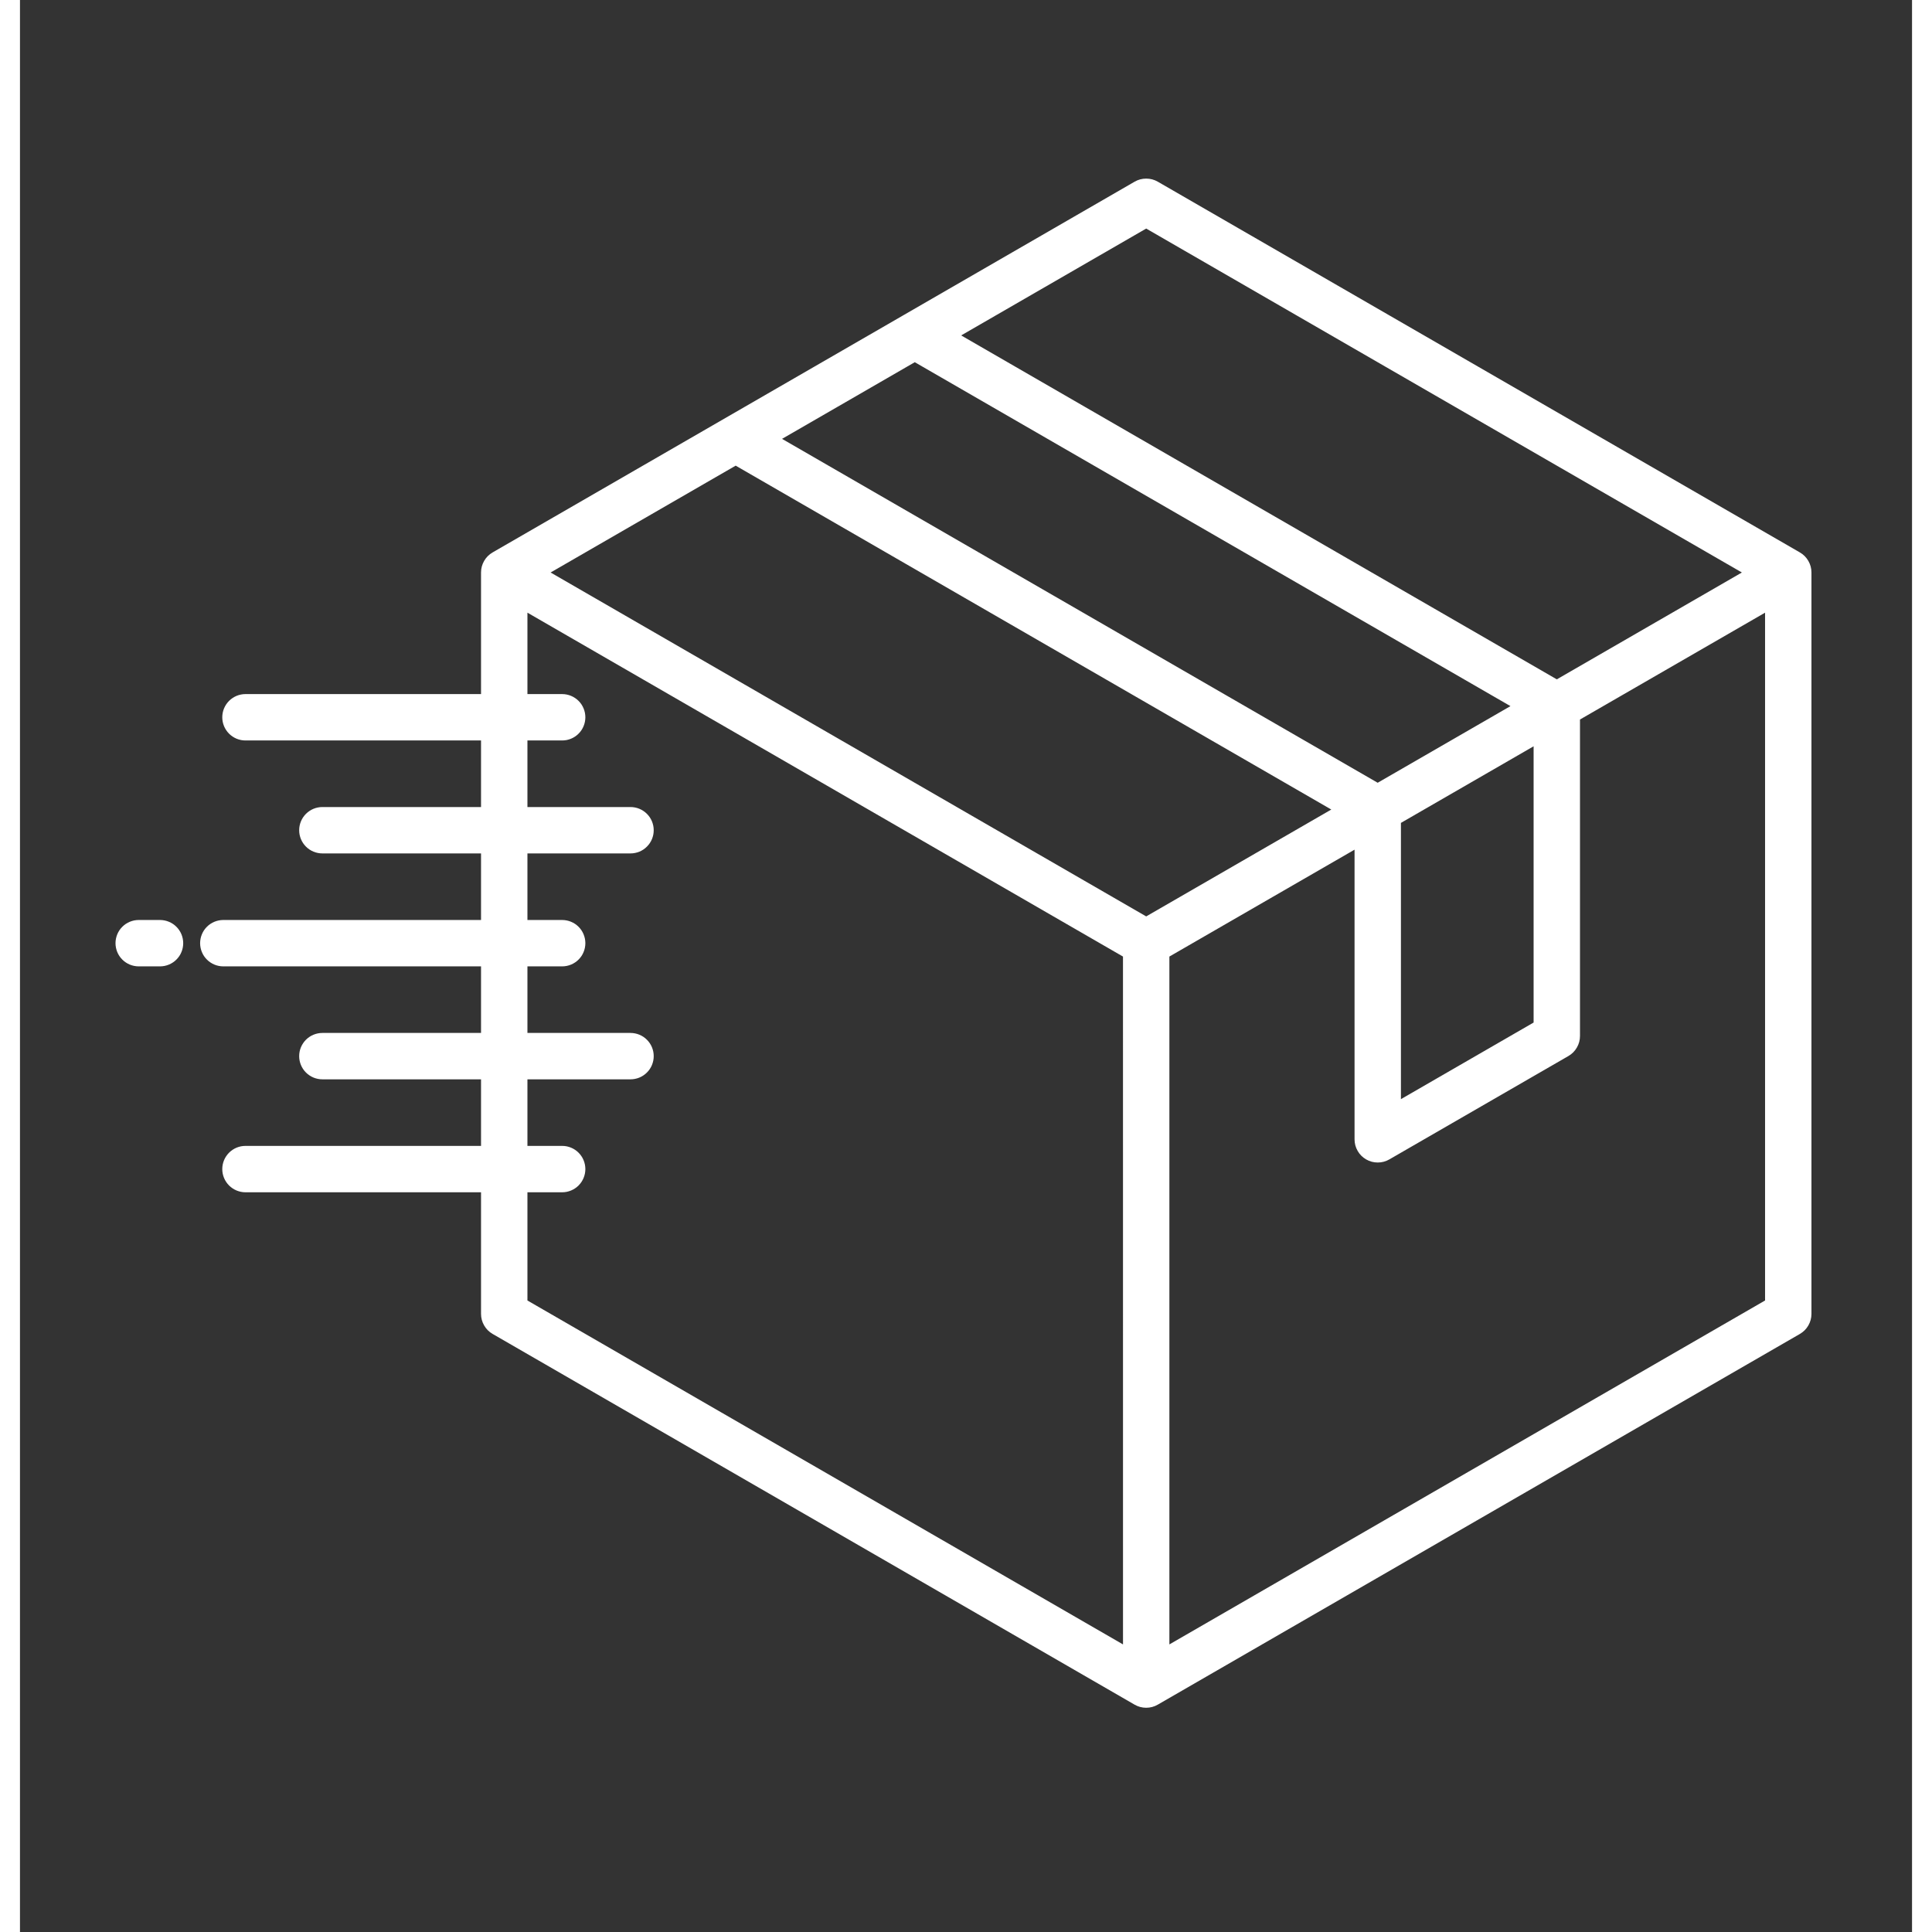
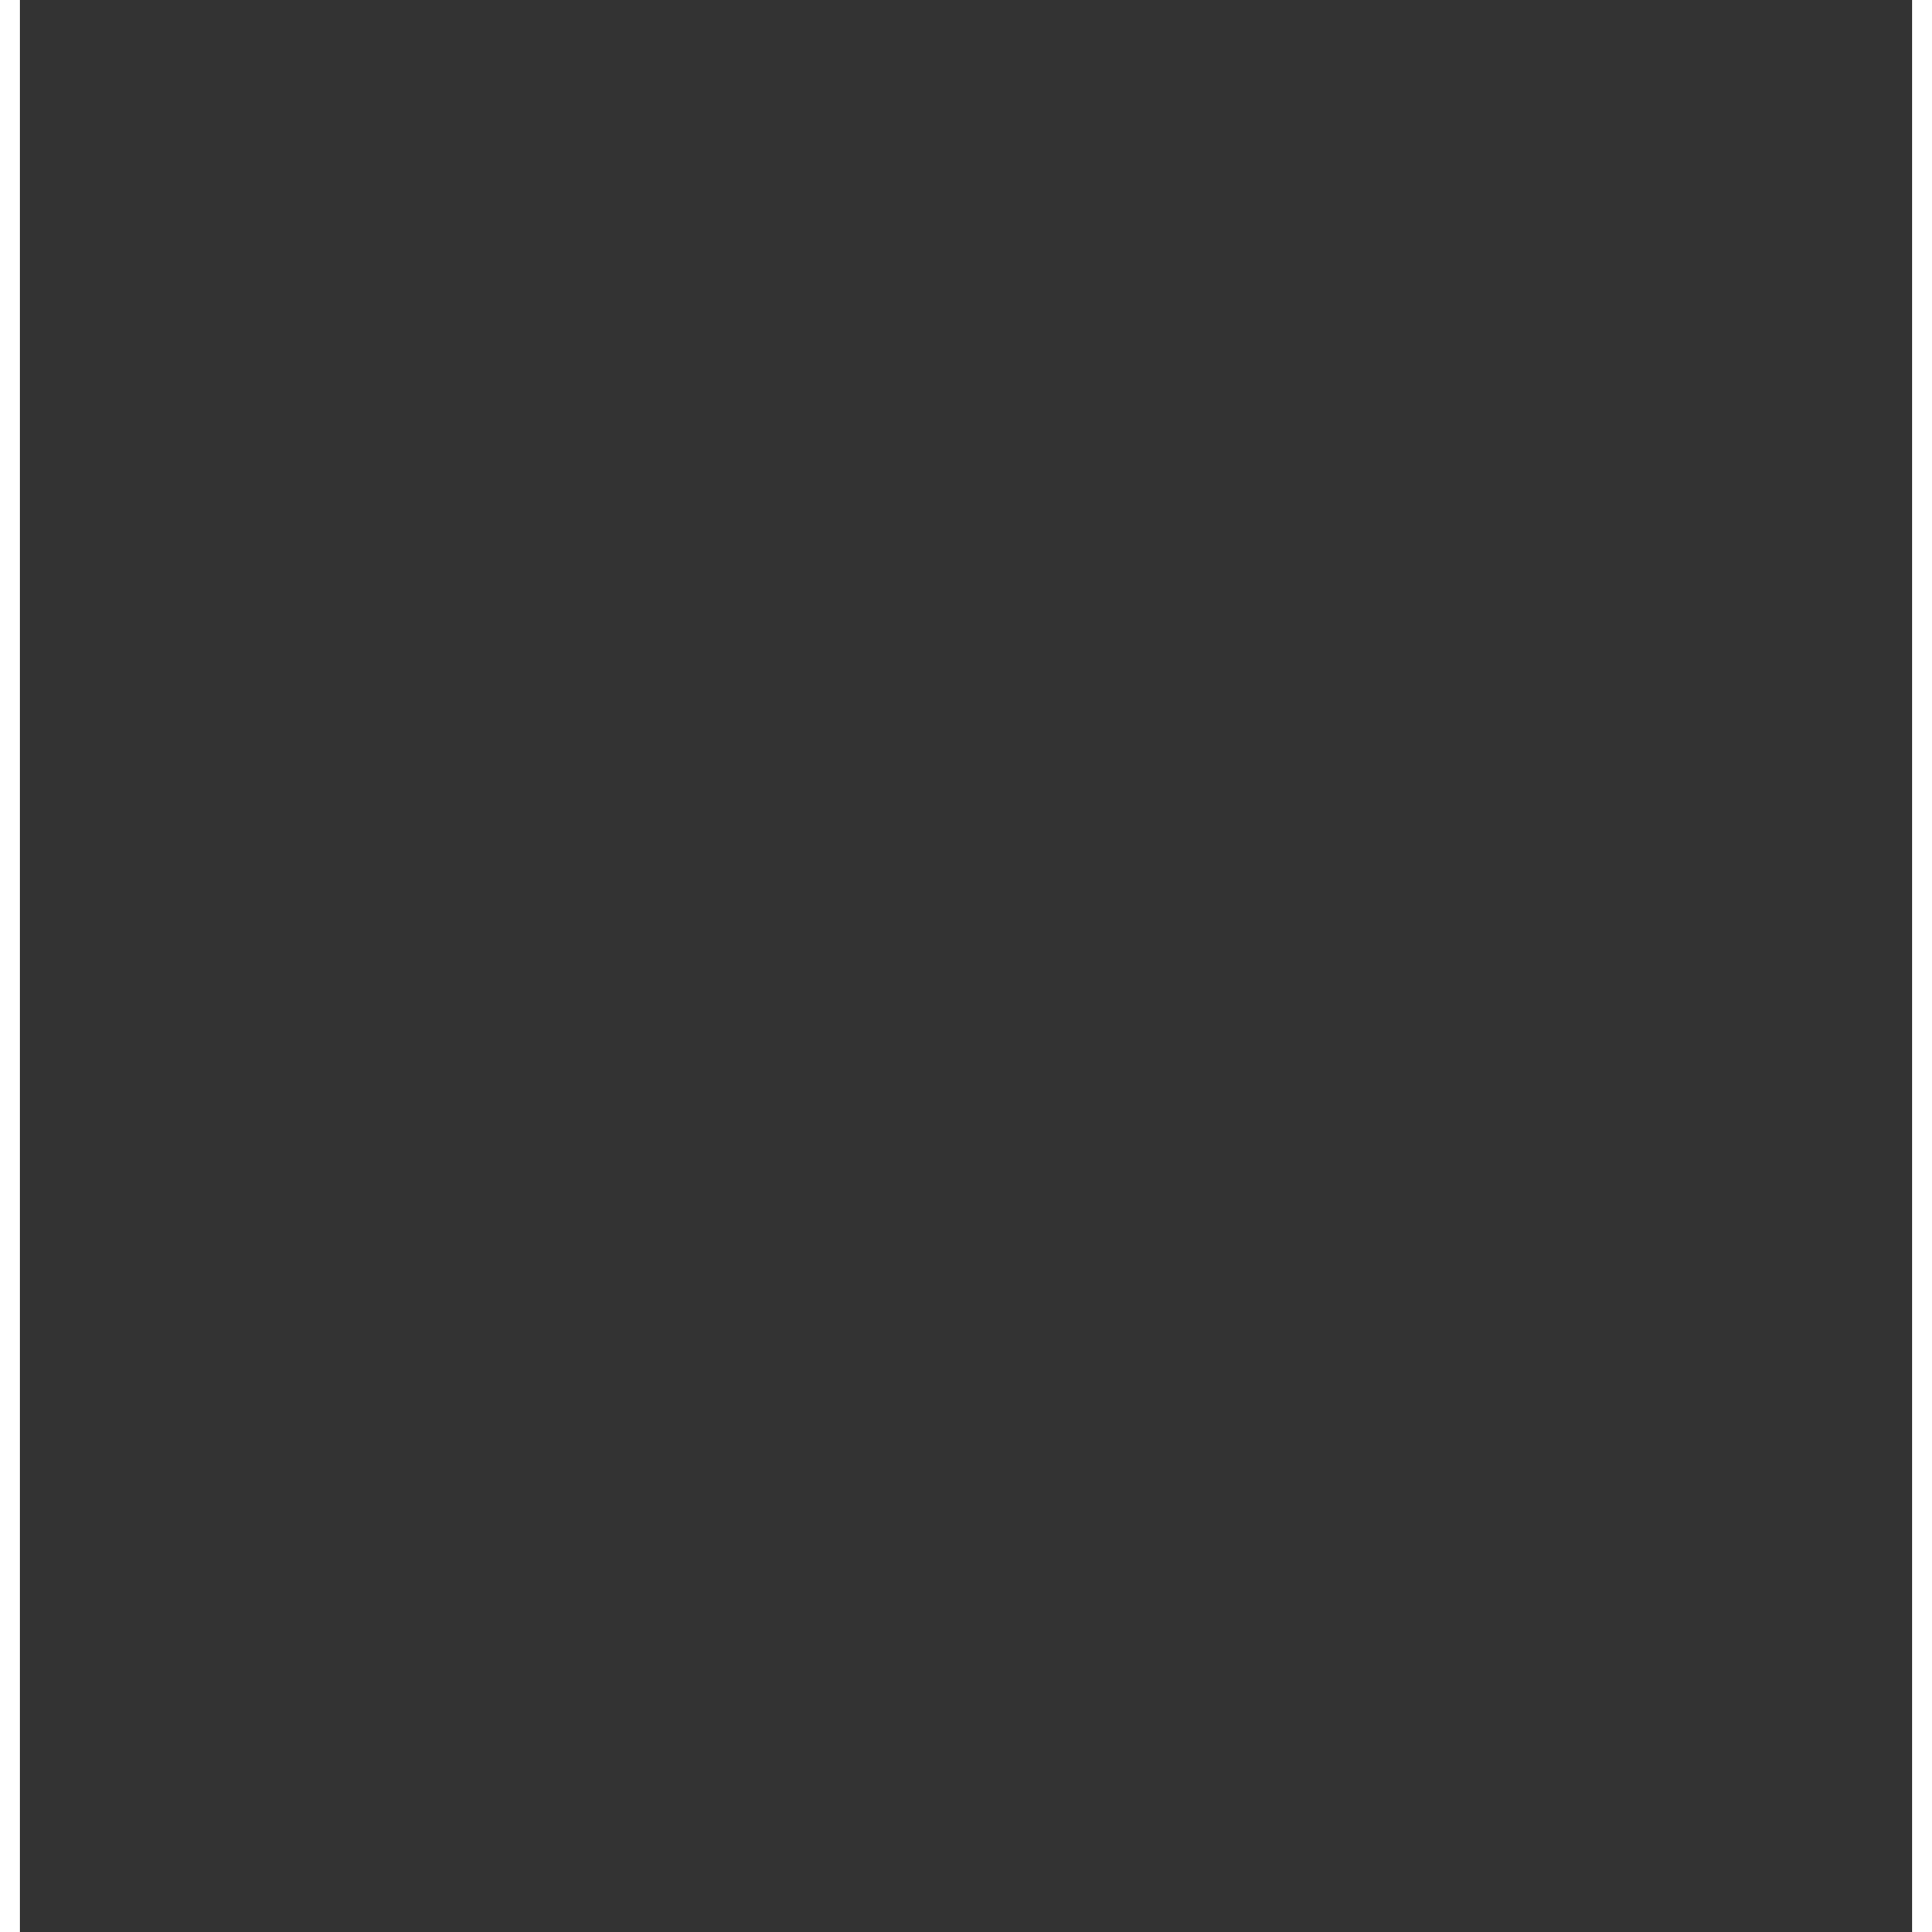
<svg xmlns="http://www.w3.org/2000/svg" width="500" zoomAndPan="magnify" viewBox="0 0 375.12 383.04" height="500" preserveAspectRatio="xMidYMid meet">
  <rect x="0" y="0" width="375.12" height="383.04" fill="#333333" stroke="none" />
  <defs>
    <clipPath id="8cad270a87">
-       <path d="M 18.859 35.23 L 355.516 35.23 L 355.516 338.969 L 18.859 338.969 Z M 18.859 35.23 " clip-rule="nonzero" />
-     </clipPath>
+       </clipPath>
  </defs>
  <g clip-path="url(#8cad270a87)">
-     <path fill="#ffffff" d="M 352.879 109.52 L 225.586 36.023 C 224.875 35.613 224.109 35.41 223.285 35.41 C 222.465 35.41 221.699 35.613 220.988 36.023 L 175.352 62.379 C 175.195 62.461 175.039 62.547 174.895 62.645 L 157.359 72.77 L 93.711 109.52 C 93 109.93 92.438 110.492 92.027 111.203 C 91.617 111.914 91.41 112.68 91.41 113.5 L 91.41 137.609 L 44.707 137.609 C 44.402 137.609 44.105 137.641 43.809 137.699 C 43.512 137.758 43.227 137.844 42.945 137.961 C 42.668 138.078 42.402 138.219 42.152 138.387 C 41.898 138.555 41.668 138.746 41.453 138.957 C 41.242 139.172 41.051 139.402 40.883 139.652 C 40.715 139.906 40.574 140.172 40.457 140.449 C 40.344 140.727 40.254 141.016 40.195 141.312 C 40.137 141.609 40.109 141.906 40.109 142.207 C 40.109 142.512 40.137 142.809 40.195 143.105 C 40.254 143.402 40.344 143.688 40.457 143.969 C 40.574 144.246 40.715 144.512 40.883 144.762 C 41.051 145.012 41.242 145.246 41.453 145.457 C 41.668 145.672 41.898 145.863 42.152 146.031 C 42.402 146.199 42.668 146.34 42.945 146.457 C 43.227 146.57 43.512 146.656 43.809 146.719 C 44.105 146.777 44.402 146.805 44.707 146.805 L 91.41 146.805 L 91.41 160.004 L 59.953 160.004 C 59.648 160.004 59.352 160.035 59.055 160.094 C 58.758 160.152 58.473 160.238 58.191 160.355 C 57.914 160.469 57.648 160.613 57.398 160.781 C 57.148 160.949 56.914 161.137 56.699 161.352 C 56.488 161.566 56.297 161.797 56.129 162.047 C 55.961 162.301 55.82 162.562 55.703 162.844 C 55.59 163.121 55.5 163.41 55.441 163.707 C 55.383 164 55.355 164.301 55.355 164.602 C 55.355 164.902 55.383 165.203 55.441 165.5 C 55.5 165.797 55.59 166.082 55.703 166.363 C 55.82 166.641 55.961 166.906 56.129 167.156 C 56.297 167.406 56.488 167.641 56.699 167.852 C 56.914 168.066 57.148 168.258 57.398 168.426 C 57.648 168.594 57.914 168.734 58.191 168.848 C 58.473 168.965 58.758 169.051 59.055 169.109 C 59.352 169.168 59.648 169.199 59.953 169.199 L 91.41 169.199 L 91.41 182.398 L 40.312 182.398 C 40.012 182.398 39.711 182.43 39.414 182.488 C 39.117 182.547 38.832 182.633 38.551 182.75 C 38.273 182.863 38.008 183.008 37.758 183.172 C 37.508 183.34 37.273 183.531 37.062 183.746 C 36.848 183.957 36.656 184.191 36.488 184.441 C 36.32 184.691 36.18 184.957 36.066 185.238 C 35.949 185.516 35.863 185.805 35.805 186.098 C 35.746 186.395 35.715 186.695 35.715 186.996 C 35.715 187.297 35.746 187.598 35.805 187.895 C 35.863 188.188 35.949 188.477 36.066 188.754 C 36.18 189.035 36.32 189.301 36.488 189.551 C 36.656 189.801 36.848 190.031 37.062 190.246 C 37.273 190.461 37.508 190.652 37.758 190.816 C 38.008 190.984 38.273 191.129 38.551 191.242 C 38.832 191.359 39.117 191.445 39.414 191.504 C 39.711 191.562 40.012 191.594 40.312 191.594 L 91.41 191.594 L 91.41 204.793 L 59.953 204.793 C 59.648 204.793 59.352 204.824 59.055 204.883 C 58.758 204.941 58.473 205.027 58.191 205.145 C 57.914 205.258 57.648 205.398 57.398 205.566 C 57.148 205.734 56.914 205.926 56.699 206.141 C 56.488 206.352 56.297 206.586 56.129 206.836 C 55.961 207.086 55.82 207.352 55.703 207.629 C 55.59 207.91 55.5 208.195 55.441 208.492 C 55.383 208.789 55.355 209.09 55.355 209.391 C 55.355 209.691 55.383 209.992 55.441 210.285 C 55.5 210.582 55.59 210.871 55.703 211.148 C 55.82 211.43 55.961 211.691 56.129 211.945 C 56.297 212.195 56.488 212.426 56.699 212.641 C 56.914 212.855 57.148 213.043 57.398 213.211 C 57.648 213.379 57.914 213.523 58.191 213.637 C 58.473 213.754 58.758 213.84 59.055 213.898 C 59.352 213.957 59.648 213.988 59.953 213.988 L 91.41 213.988 L 91.41 227.188 L 44.707 227.188 C 44.402 227.188 44.105 227.215 43.809 227.273 C 43.512 227.336 43.227 227.422 42.945 227.535 C 42.668 227.652 42.402 227.793 42.152 227.961 C 41.898 228.129 41.668 228.32 41.453 228.535 C 41.242 228.746 41.051 228.98 40.883 229.23 C 40.715 229.48 40.574 229.746 40.457 230.023 C 40.344 230.305 40.254 230.59 40.195 230.887 C 40.137 231.184 40.109 231.48 40.109 231.785 C 40.109 232.086 40.137 232.383 40.195 232.68 C 40.254 232.977 40.344 233.266 40.457 233.543 C 40.574 233.82 40.715 234.086 40.883 234.336 C 41.051 234.59 41.242 234.82 41.453 235.035 C 41.668 235.246 41.898 235.438 42.152 235.605 C 42.402 235.773 42.668 235.914 42.945 236.031 C 43.227 236.145 43.512 236.234 43.809 236.293 C 44.105 236.352 44.402 236.383 44.707 236.383 L 91.41 236.383 L 91.41 260.488 C 91.41 261.309 91.617 262.074 92.027 262.785 C 92.438 263.5 93 264.059 93.711 264.469 L 157.359 301.219 L 220.984 337.965 C 221.695 338.375 222.465 338.582 223.285 338.582 C 224.105 338.582 224.871 338.375 225.582 337.965 L 352.879 264.473 C 353.59 264.062 354.152 263.5 354.562 262.789 C 354.973 262.078 355.18 261.312 355.18 260.488 L 355.18 113.5 C 355.18 112.68 354.973 111.914 354.562 111.203 C 354.152 110.492 353.59 109.93 352.879 109.52 Z M 223.285 45.316 L 341.387 113.504 L 304.695 134.688 L 186.602 66.5 Z M 161.957 80.734 L 177.406 71.809 L 295.504 139.996 L 269.18 155.191 L 151.09 87.008 Z M 300.094 147.961 L 300.094 202.73 L 273.789 217.918 L 273.789 163.148 Z M 218.688 326.023 L 161.957 293.258 L 100.609 257.836 L 100.609 236.383 L 107.496 236.383 C 107.797 236.383 108.098 236.352 108.395 236.293 C 108.688 236.234 108.977 236.145 109.254 236.031 C 109.535 235.914 109.801 235.773 110.051 235.605 C 110.301 235.438 110.535 235.246 110.746 235.035 C 110.961 234.82 111.152 234.59 111.32 234.336 C 111.484 234.086 111.629 233.82 111.742 233.543 C 111.859 233.266 111.945 232.977 112.004 232.68 C 112.062 232.383 112.094 232.086 112.094 231.785 C 112.094 231.48 112.062 231.184 112.004 230.887 C 111.945 230.59 111.859 230.305 111.742 230.023 C 111.629 229.746 111.484 229.48 111.32 229.23 C 111.152 228.98 110.961 228.746 110.746 228.535 C 110.535 228.32 110.301 228.129 110.051 227.961 C 109.801 227.793 109.535 227.652 109.254 227.535 C 108.977 227.422 108.688 227.336 108.395 227.273 C 108.098 227.215 107.797 227.188 107.496 227.188 L 100.609 227.188 L 100.609 213.988 L 121.047 213.988 C 121.352 213.988 121.648 213.957 121.945 213.898 C 122.242 213.84 122.527 213.754 122.809 213.637 C 123.086 213.523 123.352 213.379 123.602 213.211 C 123.852 213.043 124.086 212.855 124.297 212.641 C 124.512 212.426 124.703 212.195 124.871 211.945 C 125.039 211.691 125.18 211.43 125.297 211.148 C 125.41 210.871 125.496 210.582 125.559 210.285 C 125.617 209.992 125.645 209.691 125.645 209.391 C 125.645 209.09 125.617 208.789 125.559 208.492 C 125.496 208.195 125.41 207.91 125.297 207.629 C 125.18 207.352 125.039 207.086 124.871 206.836 C 124.703 206.586 124.512 206.352 124.297 206.141 C 124.086 205.926 123.852 205.734 123.602 205.566 C 123.352 205.398 123.086 205.258 122.809 205.145 C 122.527 205.027 122.242 204.941 121.945 204.883 C 121.648 204.824 121.352 204.793 121.047 204.793 L 100.609 204.793 L 100.609 191.594 L 107.496 191.594 C 107.797 191.594 108.098 191.562 108.395 191.504 C 108.688 191.445 108.977 191.359 109.254 191.242 C 109.535 191.129 109.801 190.984 110.051 190.816 C 110.301 190.652 110.535 190.461 110.746 190.246 C 110.961 190.031 111.152 189.801 111.32 189.551 C 111.484 189.301 111.629 189.035 111.742 188.754 C 111.859 188.477 111.945 188.188 112.004 187.895 C 112.062 187.598 112.094 187.297 112.094 186.996 C 112.094 186.695 112.062 186.395 112.004 186.098 C 111.945 185.805 111.859 185.516 111.742 185.238 C 111.629 184.957 111.484 184.691 111.32 184.441 C 111.152 184.191 110.961 183.957 110.746 183.746 C 110.535 183.531 110.301 183.34 110.051 183.172 C 109.801 183.008 109.535 182.863 109.254 182.75 C 108.977 182.633 108.688 182.547 108.395 182.488 C 108.098 182.43 107.797 182.398 107.496 182.398 L 100.609 182.398 L 100.609 169.199 L 121.047 169.199 C 121.352 169.199 121.648 169.168 121.945 169.109 C 122.242 169.051 122.527 168.965 122.809 168.848 C 123.086 168.734 123.352 168.594 123.602 168.426 C 123.852 168.258 124.086 168.066 124.297 167.852 C 124.512 167.641 124.703 167.406 124.871 167.156 C 125.039 166.906 125.18 166.641 125.297 166.363 C 125.41 166.082 125.496 165.797 125.559 165.5 C 125.617 165.203 125.645 164.902 125.645 164.602 C 125.645 164.301 125.617 164 125.559 163.707 C 125.496 163.41 125.41 163.121 125.297 162.844 C 125.18 162.562 125.039 162.301 124.871 162.047 C 124.703 161.797 124.512 161.566 124.297 161.352 C 124.086 161.137 123.852 160.949 123.602 160.781 C 123.352 160.613 123.086 160.469 122.809 160.355 C 122.527 160.238 122.242 160.152 121.945 160.094 C 121.648 160.035 121.352 160.004 121.047 160.004 L 100.609 160.004 L 100.609 146.805 L 107.496 146.805 C 107.797 146.805 108.098 146.777 108.395 146.719 C 108.688 146.656 108.977 146.57 109.254 146.457 C 109.535 146.34 109.801 146.199 110.051 146.031 C 110.301 145.863 110.535 145.672 110.746 145.457 C 110.961 145.246 111.152 145.012 111.32 144.762 C 111.484 144.512 111.629 144.246 111.742 143.969 C 111.859 143.688 111.945 143.402 112.004 143.105 C 112.062 142.809 112.094 142.512 112.094 142.207 C 112.094 141.906 112.062 141.609 112.004 141.312 C 111.945 141.016 111.859 140.727 111.742 140.449 C 111.629 140.172 111.484 139.906 111.32 139.652 C 111.152 139.402 110.961 139.172 110.746 138.957 C 110.535 138.746 110.301 138.555 110.051 138.387 C 109.801 138.219 109.535 138.078 109.254 137.961 C 108.977 137.844 108.688 137.758 108.395 137.699 C 108.098 137.641 107.797 137.609 107.496 137.609 L 100.609 137.609 L 100.609 121.469 L 218.684 189.648 Z M 223.285 181.688 L 105.203 113.504 L 141.895 92.32 L 259.984 160.5 Z M 345.984 257.836 L 227.883 326.023 L 227.883 189.648 L 264.594 168.457 L 264.594 225.883 C 264.594 226.707 264.801 227.473 265.211 228.184 C 265.621 228.895 266.18 229.453 266.895 229.867 C 267.605 230.277 268.371 230.48 269.191 230.48 C 270.012 230.48 270.777 230.277 271.488 229.867 L 306.992 209.371 C 307.703 208.961 308.262 208.398 308.672 207.688 C 309.086 206.977 309.289 206.211 309.289 205.387 L 309.289 142.652 L 345.984 121.469 Z M 32.363 186.996 C 32.363 187.297 32.332 187.598 32.273 187.895 C 32.215 188.188 32.129 188.477 32.012 188.754 C 31.898 189.035 31.758 189.301 31.59 189.551 C 31.422 189.801 31.23 190.031 31.016 190.246 C 30.805 190.461 30.57 190.652 30.32 190.816 C 30.07 190.984 29.805 191.129 29.523 191.242 C 29.246 191.359 28.957 191.445 28.664 191.504 C 28.367 191.562 28.066 191.594 27.766 191.594 L 23.539 191.594 C 23.234 191.594 22.938 191.562 22.641 191.504 C 22.344 191.445 22.059 191.359 21.777 191.242 C 21.5 191.129 21.234 190.984 20.984 190.816 C 20.734 190.652 20.5 190.461 20.289 190.246 C 20.074 190.031 19.883 189.801 19.715 189.551 C 19.547 189.301 19.406 189.035 19.289 188.754 C 19.176 188.477 19.09 188.188 19.031 187.895 C 18.969 187.598 18.941 187.297 18.941 186.996 C 18.941 186.695 18.969 186.395 19.031 186.098 C 19.09 185.805 19.176 185.516 19.289 185.238 C 19.406 184.957 19.547 184.691 19.715 184.441 C 19.883 184.191 20.074 183.957 20.289 183.746 C 20.5 183.531 20.734 183.34 20.984 183.172 C 21.234 183.008 21.5 182.863 21.777 182.75 C 22.059 182.633 22.344 182.547 22.641 182.488 C 22.938 182.43 23.234 182.398 23.539 182.398 L 27.762 182.398 C 28.066 182.398 28.363 182.43 28.66 182.488 C 28.957 182.547 29.246 182.633 29.523 182.75 C 29.801 182.863 30.066 183.004 30.32 183.172 C 30.57 183.34 30.801 183.531 31.016 183.746 C 31.23 183.957 31.418 184.191 31.586 184.441 C 31.754 184.691 31.898 184.957 32.012 185.234 C 32.129 185.516 32.215 185.805 32.273 186.098 C 32.332 186.395 32.363 186.695 32.363 186.996 Z M 32.363 186.996 " fill-opacity="1" fill-rule="nonzero" />
+     <path fill="#ffffff" d="M 352.879 109.52 L 225.586 36.023 C 224.875 35.613 224.109 35.41 223.285 35.41 C 222.465 35.41 221.699 35.613 220.988 36.023 L 175.352 62.379 C 175.195 62.461 175.039 62.547 174.895 62.645 L 157.359 72.77 L 93.711 109.52 C 93 109.93 92.438 110.492 92.027 111.203 C 91.617 111.914 91.41 112.68 91.41 113.5 L 91.41 137.609 L 44.707 137.609 C 44.402 137.609 44.105 137.641 43.809 137.699 C 43.512 137.758 43.227 137.844 42.945 137.961 C 42.668 138.078 42.402 138.219 42.152 138.387 C 41.898 138.555 41.668 138.746 41.453 138.957 C 41.242 139.172 41.051 139.402 40.883 139.652 C 40.715 139.906 40.574 140.172 40.457 140.449 C 40.344 140.727 40.254 141.016 40.195 141.312 C 40.137 141.609 40.109 141.906 40.109 142.207 C 40.109 142.512 40.137 142.809 40.195 143.105 C 40.254 143.402 40.344 143.688 40.457 143.969 C 40.574 144.246 40.715 144.512 40.883 144.762 C 41.051 145.012 41.242 145.246 41.453 145.457 C 41.668 145.672 41.898 145.863 42.152 146.031 C 42.402 146.199 42.668 146.34 42.945 146.457 C 43.227 146.57 43.512 146.656 43.809 146.719 C 44.105 146.777 44.402 146.805 44.707 146.805 L 91.41 146.805 L 91.41 160.004 L 59.953 160.004 C 59.648 160.004 59.352 160.035 59.055 160.094 C 58.758 160.152 58.473 160.238 58.191 160.355 C 57.914 160.469 57.648 160.613 57.398 160.781 C 57.148 160.949 56.914 161.137 56.699 161.352 C 56.488 161.566 56.297 161.797 56.129 162.047 C 55.961 162.301 55.82 162.562 55.703 162.844 C 55.59 163.121 55.5 163.41 55.441 163.707 C 55.383 164 55.355 164.301 55.355 164.602 C 55.355 164.902 55.383 165.203 55.441 165.5 C 55.5 165.797 55.59 166.082 55.703 166.363 C 55.82 166.641 55.961 166.906 56.129 167.156 C 56.297 167.406 56.488 167.641 56.699 167.852 C 56.914 168.066 57.148 168.258 57.398 168.426 C 57.648 168.594 57.914 168.734 58.191 168.848 C 58.473 168.965 58.758 169.051 59.055 169.109 C 59.352 169.168 59.648 169.199 59.953 169.199 L 91.41 169.199 L 91.41 182.398 L 40.312 182.398 C 40.012 182.398 39.711 182.43 39.414 182.488 C 39.117 182.547 38.832 182.633 38.551 182.75 C 38.273 182.863 38.008 183.008 37.758 183.172 C 37.508 183.34 37.273 183.531 37.062 183.746 C 36.848 183.957 36.656 184.191 36.488 184.441 C 36.32 184.691 36.18 184.957 36.066 185.238 C 35.949 185.516 35.863 185.805 35.805 186.098 C 35.746 186.395 35.715 186.695 35.715 186.996 C 35.715 187.297 35.746 187.598 35.805 187.895 C 35.863 188.188 35.949 188.477 36.066 188.754 C 36.18 189.035 36.32 189.301 36.488 189.551 C 36.656 189.801 36.848 190.031 37.062 190.246 C 37.273 190.461 37.508 190.652 37.758 190.816 C 38.008 190.984 38.273 191.129 38.551 191.242 C 38.832 191.359 39.117 191.445 39.414 191.504 C 39.711 191.562 40.012 191.594 40.312 191.594 L 91.41 191.594 L 91.41 204.793 L 59.953 204.793 C 59.648 204.793 59.352 204.824 59.055 204.883 C 58.758 204.941 58.473 205.027 58.191 205.145 C 57.914 205.258 57.648 205.398 57.398 205.566 C 57.148 205.734 56.914 205.926 56.699 206.141 C 56.488 206.352 56.297 206.586 56.129 206.836 C 55.961 207.086 55.82 207.352 55.703 207.629 C 55.59 207.91 55.5 208.195 55.441 208.492 C 55.383 208.789 55.355 209.09 55.355 209.391 C 55.355 209.691 55.383 209.992 55.441 210.285 C 55.5 210.582 55.59 210.871 55.703 211.148 C 55.82 211.43 55.961 211.691 56.129 211.945 C 56.297 212.195 56.488 212.426 56.699 212.641 C 56.914 212.855 57.148 213.043 57.398 213.211 C 57.648 213.379 57.914 213.523 58.191 213.637 C 58.473 213.754 58.758 213.84 59.055 213.898 C 59.352 213.957 59.648 213.988 59.953 213.988 L 91.41 213.988 L 91.41 227.188 L 44.707 227.188 C 44.402 227.188 44.105 227.215 43.809 227.273 C 43.512 227.336 43.227 227.422 42.945 227.535 C 42.668 227.652 42.402 227.793 42.152 227.961 C 41.898 228.129 41.668 228.32 41.453 228.535 C 41.242 228.746 41.051 228.98 40.883 229.23 C 40.715 229.48 40.574 229.746 40.457 230.023 C 40.344 230.305 40.254 230.59 40.195 230.887 C 40.137 231.184 40.109 231.48 40.109 231.785 C 40.109 232.086 40.137 232.383 40.195 232.68 C 40.254 232.977 40.344 233.266 40.457 233.543 C 40.574 233.82 40.715 234.086 40.883 234.336 C 41.051 234.59 41.242 234.82 41.453 235.035 C 41.668 235.246 41.898 235.438 42.152 235.605 C 42.402 235.773 42.668 235.914 42.945 236.031 C 43.227 236.145 43.512 236.234 43.809 236.293 C 44.105 236.352 44.402 236.383 44.707 236.383 L 91.41 236.383 L 91.41 260.488 C 91.41 261.309 91.617 262.074 92.027 262.785 C 92.438 263.5 93 264.059 93.711 264.469 L 157.359 301.219 L 220.984 337.965 C 221.695 338.375 222.465 338.582 223.285 338.582 C 224.105 338.582 224.871 338.375 225.582 337.965 L 352.879 264.473 C 353.59 264.062 354.152 263.5 354.562 262.789 C 354.973 262.078 355.18 261.312 355.18 260.488 L 355.18 113.5 C 355.18 112.68 354.973 111.914 354.562 111.203 C 354.152 110.492 353.59 109.93 352.879 109.52 Z M 223.285 45.316 L 341.387 113.504 L 304.695 134.688 L 186.602 66.5 Z M 161.957 80.734 L 177.406 71.809 L 295.504 139.996 L 269.18 155.191 L 151.09 87.008 Z M 300.094 147.961 L 300.094 202.73 L 273.789 217.918 L 273.789 163.148 Z M 218.688 326.023 L 161.957 293.258 L 100.609 257.836 L 100.609 236.383 L 107.496 236.383 C 107.797 236.383 108.098 236.352 108.395 236.293 C 108.688 236.234 108.977 236.145 109.254 236.031 C 109.535 235.914 109.801 235.773 110.051 235.605 C 110.301 235.438 110.535 235.246 110.746 235.035 C 110.961 234.82 111.152 234.59 111.32 234.336 C 111.484 234.086 111.629 233.82 111.742 233.543 C 111.859 233.266 111.945 232.977 112.004 232.68 C 112.062 232.383 112.094 232.086 112.094 231.785 C 112.094 231.48 112.062 231.184 112.004 230.887 C 111.945 230.59 111.859 230.305 111.742 230.023 C 111.629 229.746 111.484 229.48 111.32 229.23 C 111.152 228.98 110.961 228.746 110.746 228.535 C 110.535 228.32 110.301 228.129 110.051 227.961 C 109.801 227.793 109.535 227.652 109.254 227.535 C 108.977 227.422 108.688 227.336 108.395 227.273 C 108.098 227.215 107.797 227.188 107.496 227.188 L 100.609 227.188 L 100.609 213.988 L 121.047 213.988 C 121.352 213.988 121.648 213.957 121.945 213.898 C 122.242 213.84 122.527 213.754 122.809 213.637 C 123.086 213.523 123.352 213.379 123.602 213.211 C 123.852 213.043 124.086 212.855 124.297 212.641 C 124.512 212.426 124.703 212.195 124.871 211.945 C 125.039 211.691 125.18 211.43 125.297 211.148 C 125.41 210.871 125.496 210.582 125.559 210.285 C 125.617 209.992 125.645 209.691 125.645 209.391 C 125.645 209.09 125.617 208.789 125.559 208.492 C 125.496 208.195 125.41 207.91 125.297 207.629 C 125.18 207.352 125.039 207.086 124.871 206.836 C 124.703 206.586 124.512 206.352 124.297 206.141 C 124.086 205.926 123.852 205.734 123.602 205.566 C 123.352 205.398 123.086 205.258 122.809 205.145 C 122.527 205.027 122.242 204.941 121.945 204.883 C 121.648 204.824 121.352 204.793 121.047 204.793 L 100.609 204.793 L 100.609 191.594 L 107.496 191.594 C 107.797 191.594 108.098 191.562 108.395 191.504 C 108.688 191.445 108.977 191.359 109.254 191.242 C 110.301 190.652 110.535 190.461 110.746 190.246 C 110.961 190.031 111.152 189.801 111.32 189.551 C 111.484 189.301 111.629 189.035 111.742 188.754 C 111.859 188.477 111.945 188.188 112.004 187.895 C 112.062 187.598 112.094 187.297 112.094 186.996 C 112.094 186.695 112.062 186.395 112.004 186.098 C 111.945 185.805 111.859 185.516 111.742 185.238 C 111.629 184.957 111.484 184.691 111.32 184.441 C 111.152 184.191 110.961 183.957 110.746 183.746 C 110.535 183.531 110.301 183.34 110.051 183.172 C 109.801 183.008 109.535 182.863 109.254 182.75 C 108.977 182.633 108.688 182.547 108.395 182.488 C 108.098 182.43 107.797 182.398 107.496 182.398 L 100.609 182.398 L 100.609 169.199 L 121.047 169.199 C 121.352 169.199 121.648 169.168 121.945 169.109 C 122.242 169.051 122.527 168.965 122.809 168.848 C 123.086 168.734 123.352 168.594 123.602 168.426 C 123.852 168.258 124.086 168.066 124.297 167.852 C 124.512 167.641 124.703 167.406 124.871 167.156 C 125.039 166.906 125.18 166.641 125.297 166.363 C 125.41 166.082 125.496 165.797 125.559 165.5 C 125.617 165.203 125.645 164.902 125.645 164.602 C 125.645 164.301 125.617 164 125.559 163.707 C 125.496 163.41 125.41 163.121 125.297 162.844 C 125.18 162.562 125.039 162.301 124.871 162.047 C 124.703 161.797 124.512 161.566 124.297 161.352 C 124.086 161.137 123.852 160.949 123.602 160.781 C 123.352 160.613 123.086 160.469 122.809 160.355 C 122.527 160.238 122.242 160.152 121.945 160.094 C 121.648 160.035 121.352 160.004 121.047 160.004 L 100.609 160.004 L 100.609 146.805 L 107.496 146.805 C 107.797 146.805 108.098 146.777 108.395 146.719 C 108.688 146.656 108.977 146.57 109.254 146.457 C 109.535 146.34 109.801 146.199 110.051 146.031 C 110.301 145.863 110.535 145.672 110.746 145.457 C 110.961 145.246 111.152 145.012 111.32 144.762 C 111.484 144.512 111.629 144.246 111.742 143.969 C 111.859 143.688 111.945 143.402 112.004 143.105 C 112.062 142.809 112.094 142.512 112.094 142.207 C 112.094 141.906 112.062 141.609 112.004 141.312 C 111.945 141.016 111.859 140.727 111.742 140.449 C 111.629 140.172 111.484 139.906 111.32 139.652 C 111.152 139.402 110.961 139.172 110.746 138.957 C 110.535 138.746 110.301 138.555 110.051 138.387 C 109.801 138.219 109.535 138.078 109.254 137.961 C 108.977 137.844 108.688 137.758 108.395 137.699 C 108.098 137.641 107.797 137.609 107.496 137.609 L 100.609 137.609 L 100.609 121.469 L 218.684 189.648 Z M 223.285 181.688 L 105.203 113.504 L 141.895 92.32 L 259.984 160.5 Z M 345.984 257.836 L 227.883 326.023 L 227.883 189.648 L 264.594 168.457 L 264.594 225.883 C 264.594 226.707 264.801 227.473 265.211 228.184 C 265.621 228.895 266.18 229.453 266.895 229.867 C 267.605 230.277 268.371 230.48 269.191 230.48 C 270.012 230.48 270.777 230.277 271.488 229.867 L 306.992 209.371 C 307.703 208.961 308.262 208.398 308.672 207.688 C 309.086 206.977 309.289 206.211 309.289 205.387 L 309.289 142.652 L 345.984 121.469 Z M 32.363 186.996 C 32.363 187.297 32.332 187.598 32.273 187.895 C 32.215 188.188 32.129 188.477 32.012 188.754 C 31.898 189.035 31.758 189.301 31.59 189.551 C 31.422 189.801 31.23 190.031 31.016 190.246 C 30.805 190.461 30.57 190.652 30.32 190.816 C 30.07 190.984 29.805 191.129 29.523 191.242 C 29.246 191.359 28.957 191.445 28.664 191.504 C 28.367 191.562 28.066 191.594 27.766 191.594 L 23.539 191.594 C 23.234 191.594 22.938 191.562 22.641 191.504 C 22.344 191.445 22.059 191.359 21.777 191.242 C 21.5 191.129 21.234 190.984 20.984 190.816 C 20.734 190.652 20.5 190.461 20.289 190.246 C 20.074 190.031 19.883 189.801 19.715 189.551 C 19.547 189.301 19.406 189.035 19.289 188.754 C 19.176 188.477 19.09 188.188 19.031 187.895 C 18.969 187.598 18.941 187.297 18.941 186.996 C 18.941 186.695 18.969 186.395 19.031 186.098 C 19.09 185.805 19.176 185.516 19.289 185.238 C 19.406 184.957 19.547 184.691 19.715 184.441 C 19.883 184.191 20.074 183.957 20.289 183.746 C 20.5 183.531 20.734 183.34 20.984 183.172 C 21.234 183.008 21.5 182.863 21.777 182.75 C 22.059 182.633 22.344 182.547 22.641 182.488 C 22.938 182.43 23.234 182.398 23.539 182.398 L 27.762 182.398 C 28.066 182.398 28.363 182.43 28.66 182.488 C 28.957 182.547 29.246 182.633 29.523 182.75 C 29.801 182.863 30.066 183.004 30.32 183.172 C 30.57 183.34 30.801 183.531 31.016 183.746 C 31.23 183.957 31.418 184.191 31.586 184.441 C 31.754 184.691 31.898 184.957 32.012 185.234 C 32.129 185.516 32.215 185.805 32.273 186.098 C 32.332 186.395 32.363 186.695 32.363 186.996 Z M 32.363 186.996 " fill-opacity="1" fill-rule="nonzero" />
  </g>
</svg>